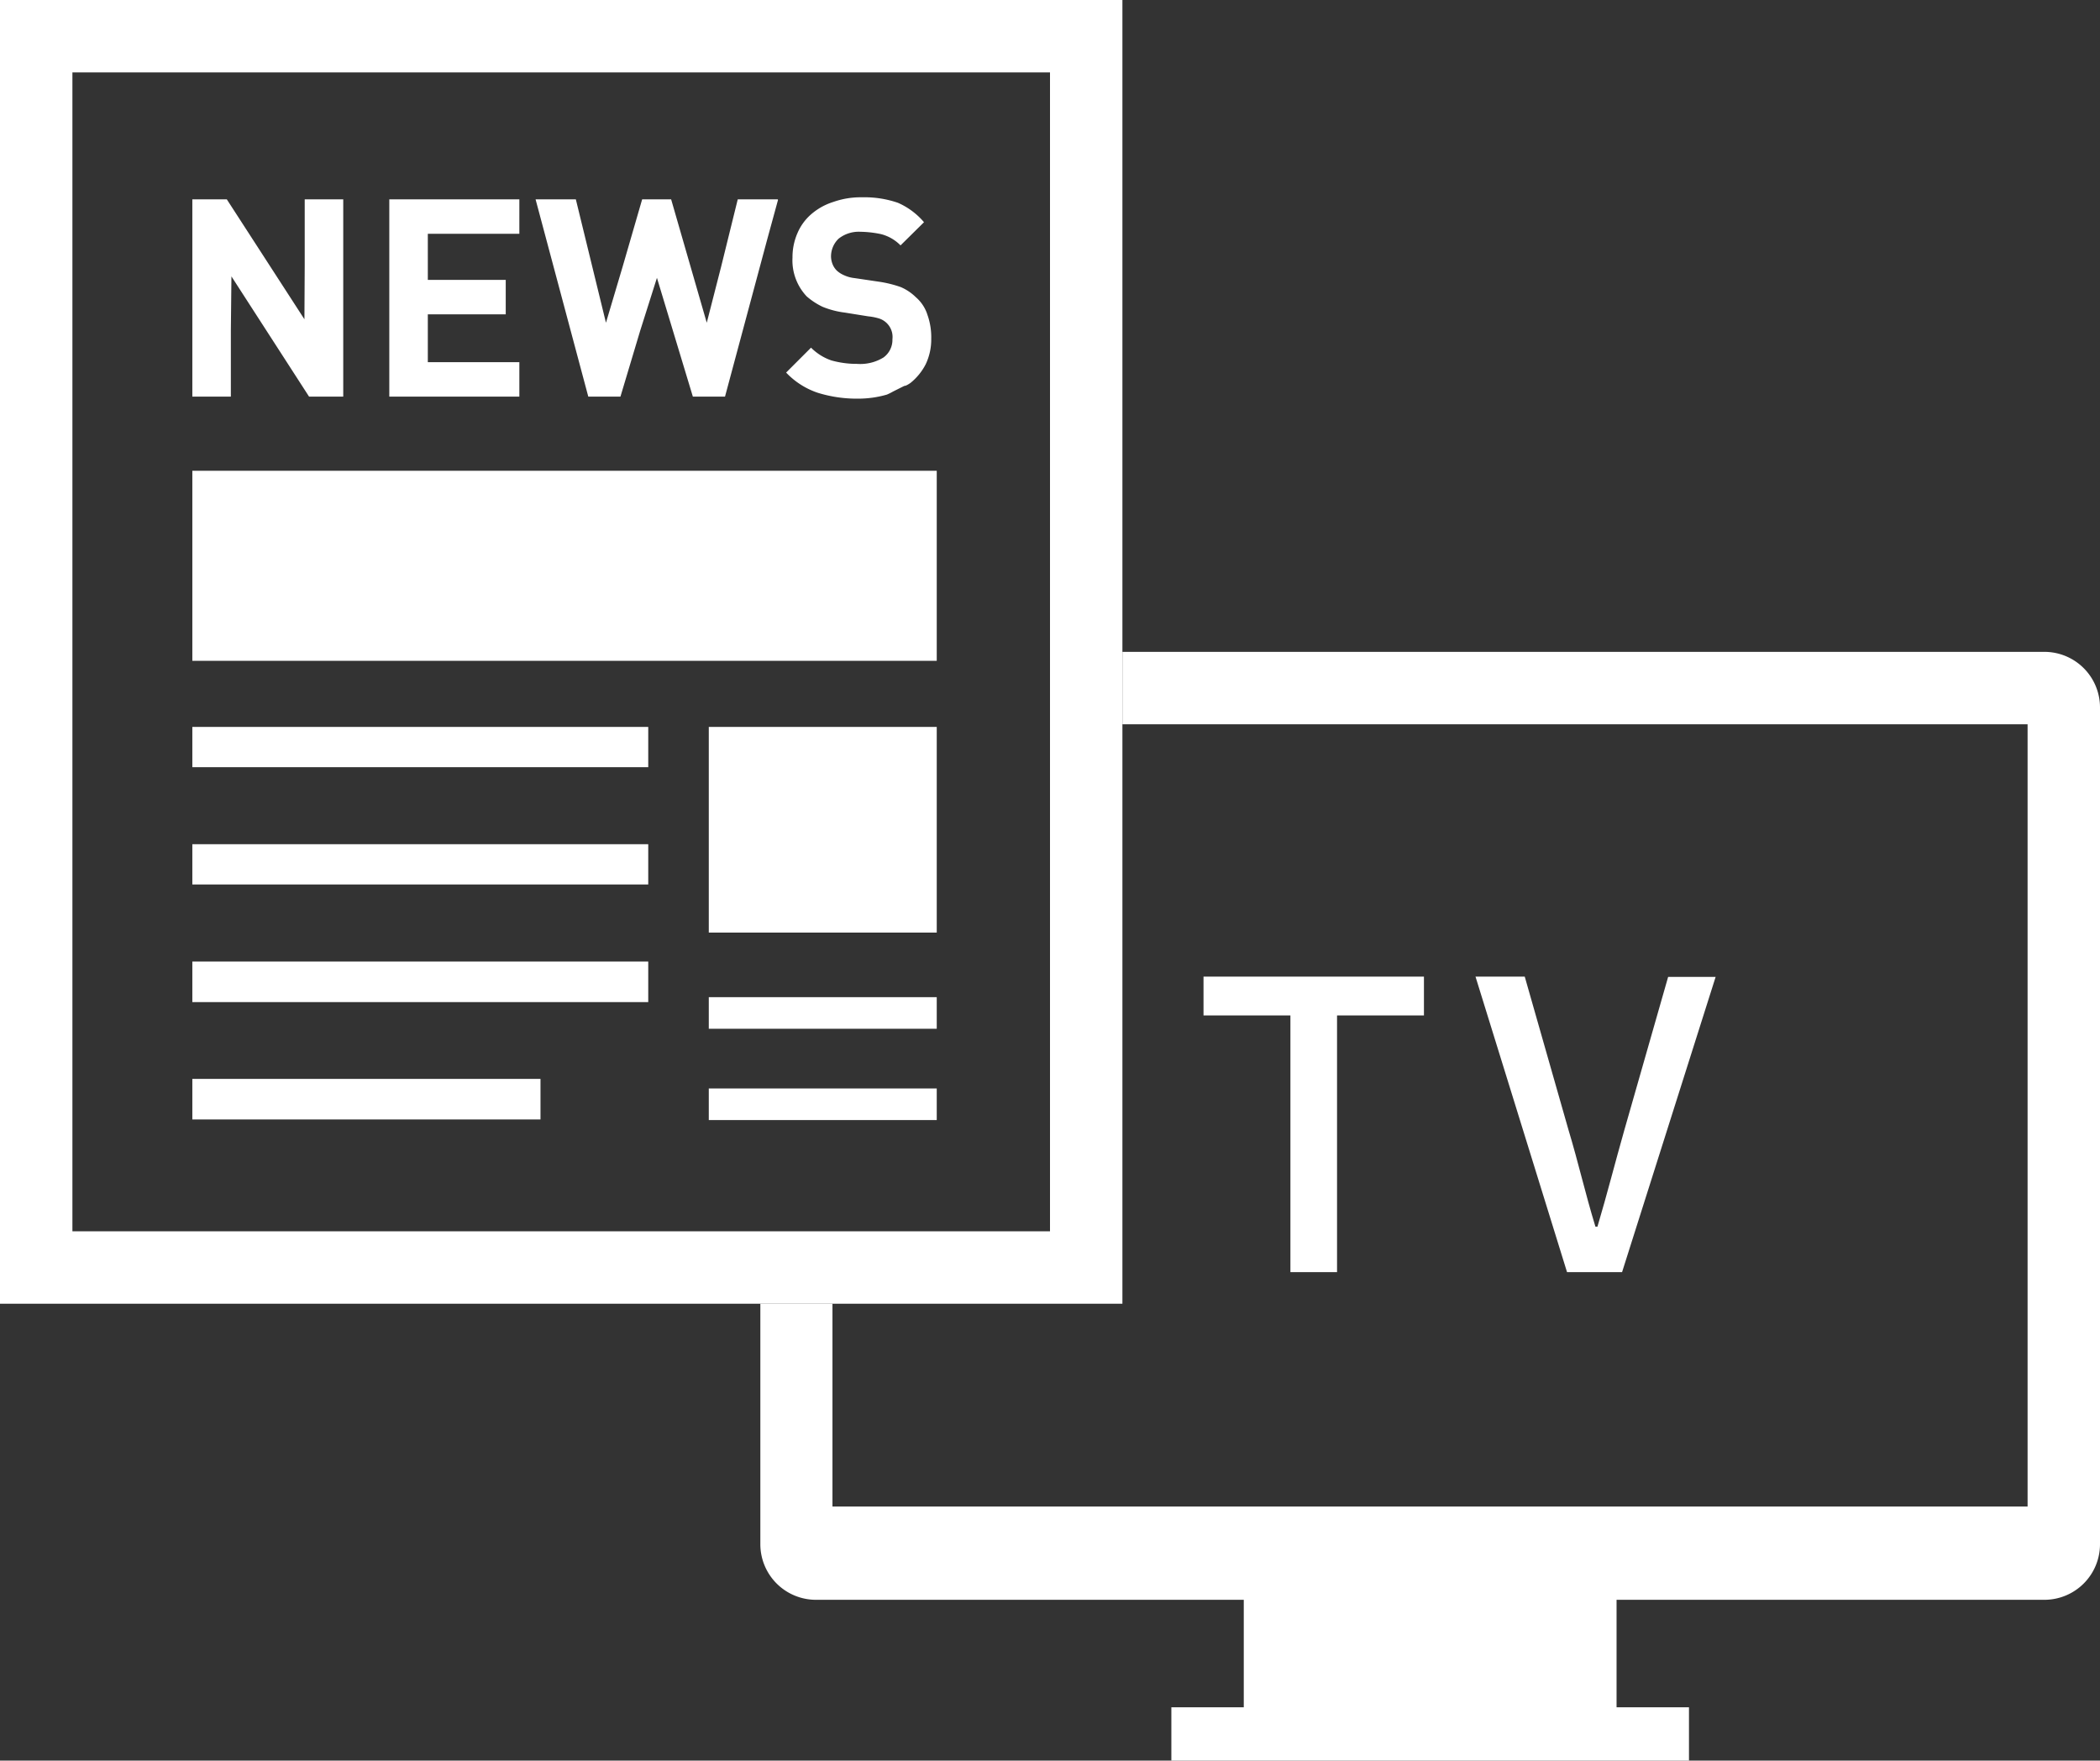
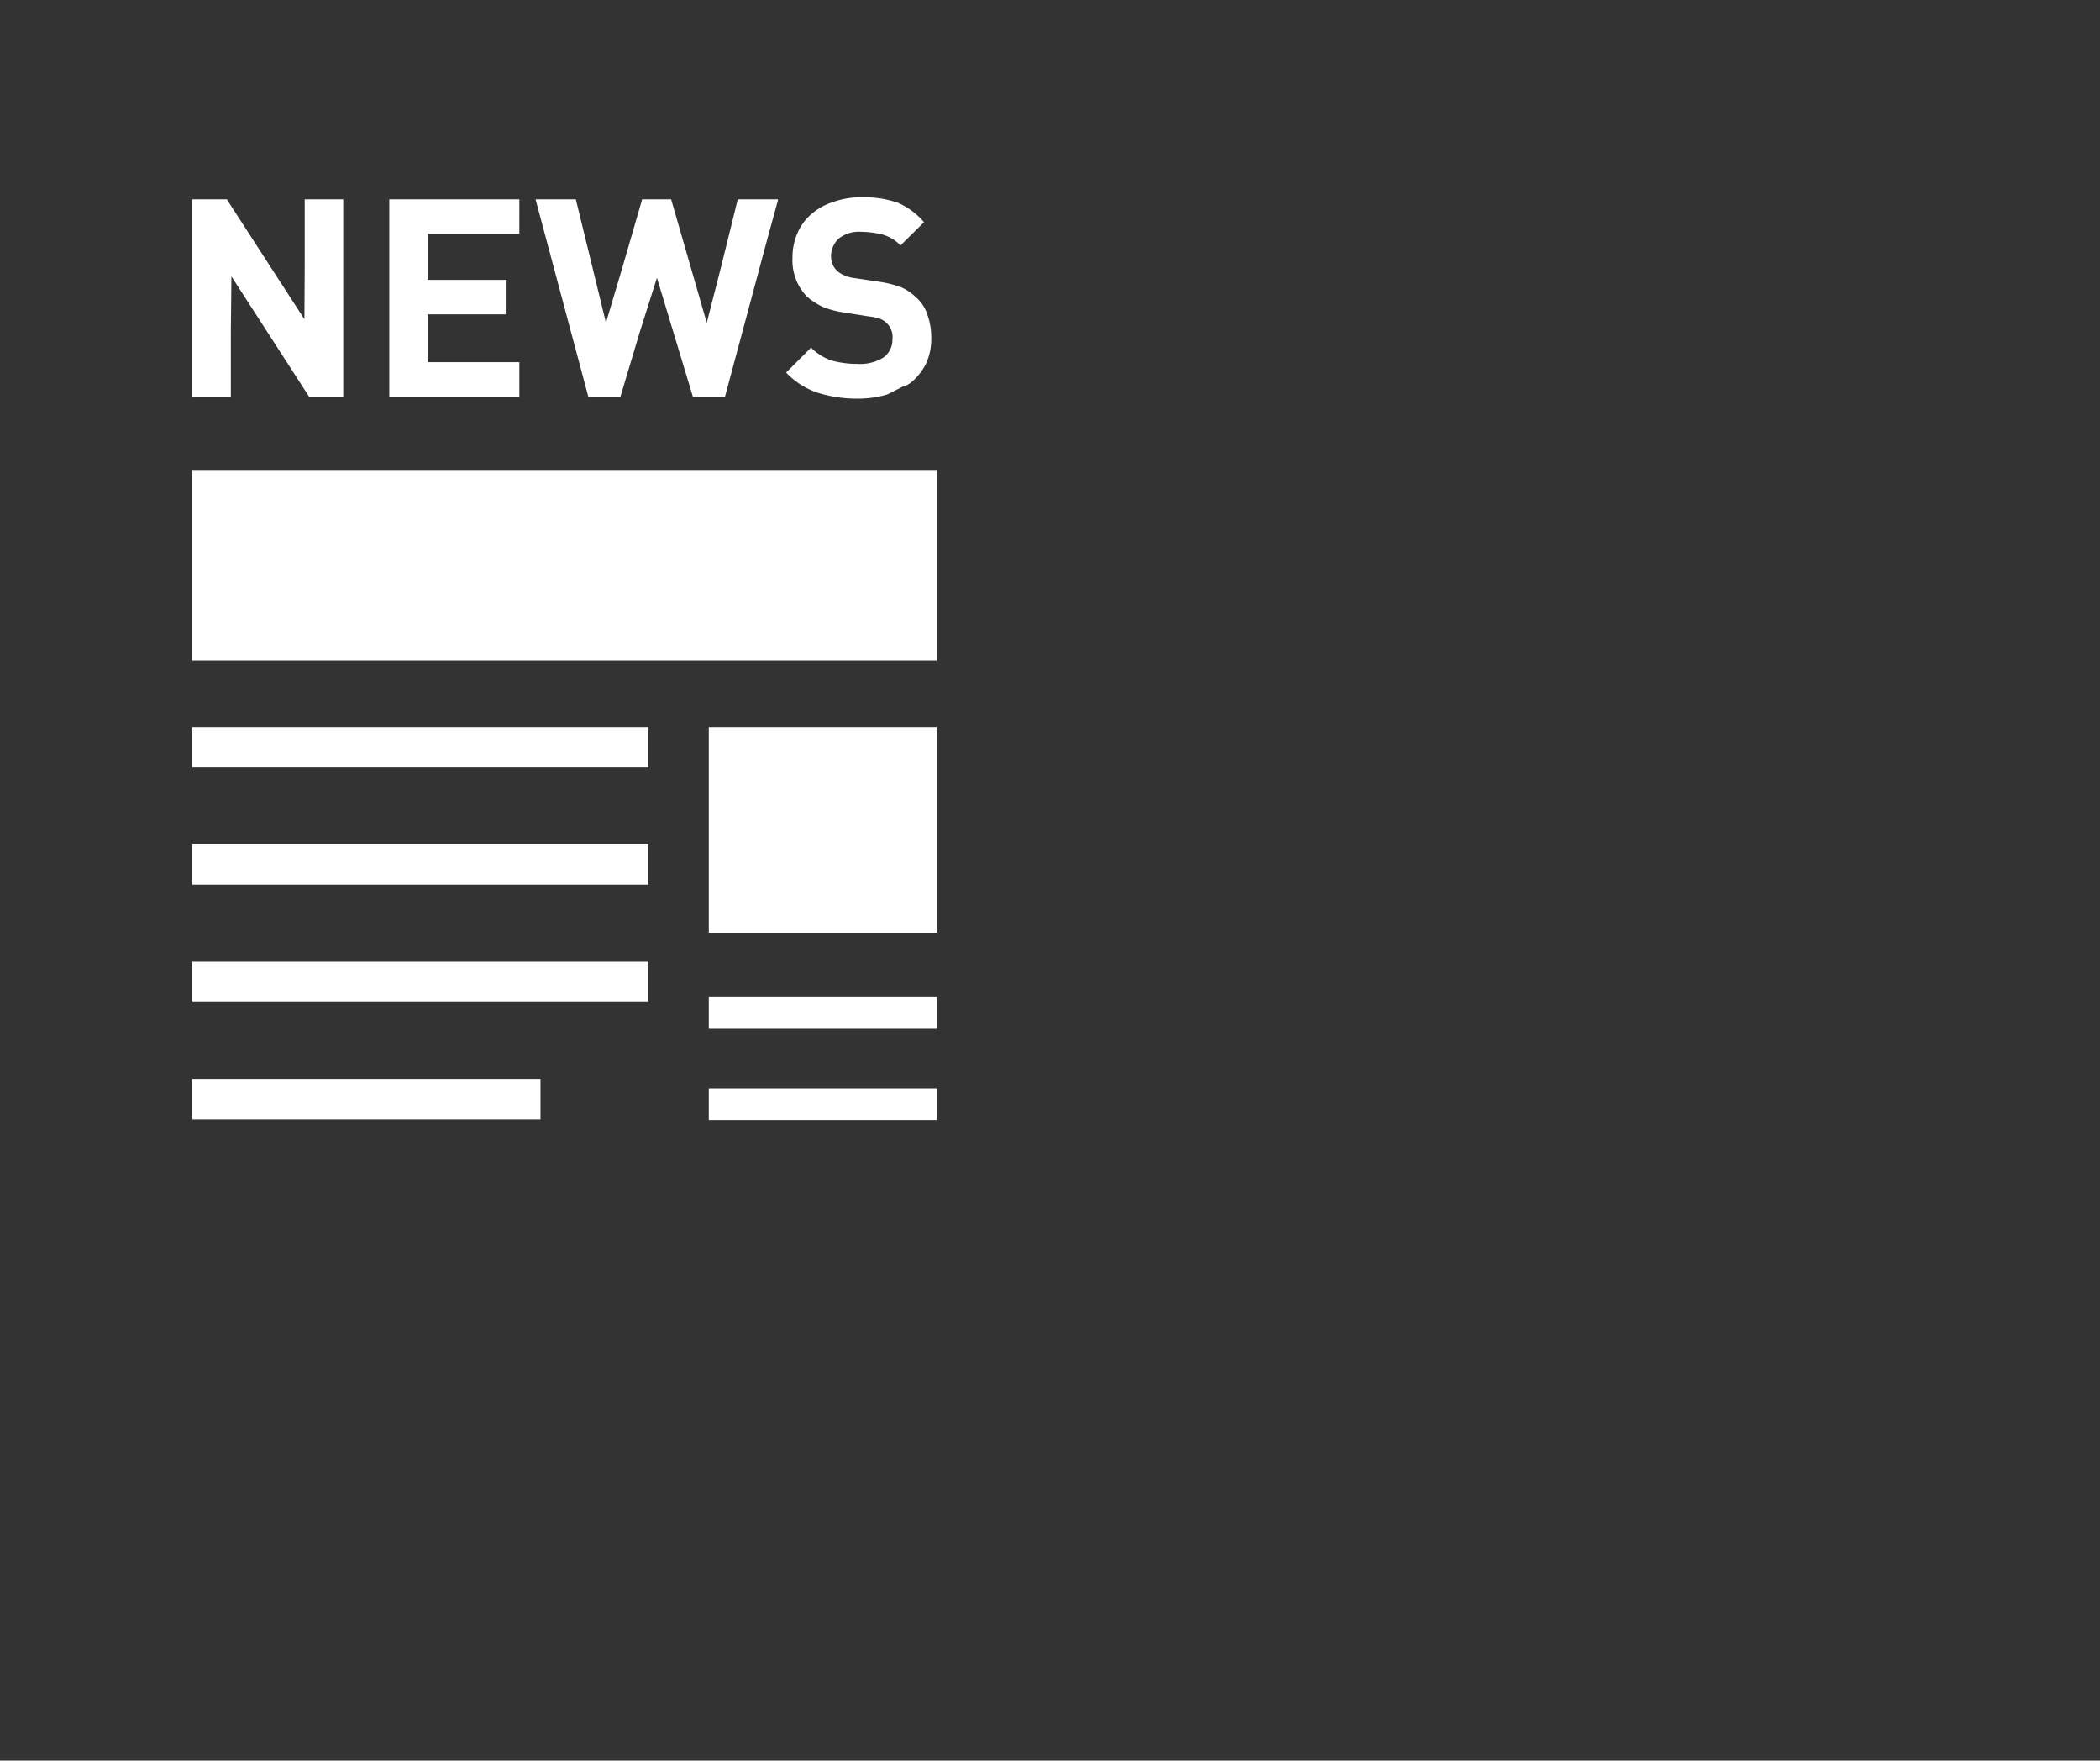
<svg xmlns="http://www.w3.org/2000/svg" viewBox="0 0 72.5 60.77">
  <rect x="0" y="0" width="72.5" height="60.77" fill="#333333" stroke="none" />
  <defs>
    <style>.cls-1{fill:#fff}</style>
  </defs>
  <g id="レイヤー_2" data-name="レイヤー 2">
    <g id="ガイド">
-       <path class="cls-1" d="M44.55 35.05h-3v-1.34h7.61v1.34h-3v8.86h-1.61zm6.39-1.34h1.7L54.15 39c.35 1.16.57 2.16.93 3.34h.07c.35-1.18.6-2.18.93-3.34l1.51-5.28h1.64L56 43.91h-1.9zM36.25 2.5v40H2.5v-40h33.75m2.5-2.5H0v45h38.75V0z" />
      <path class="cls-1" d="M6.64 22.77v.04h25.7v-6.56H6.64v6.52zm17.84 2.32h-.01v7.1h7.87v-7.1h-7.86zm-.01 10.4v.02h7.87v-1.09h-7.87v1.07zm.01 2.08h-.01v1.09h7.87v-1.09h-7.86zM6.66 25.09h-.02v1.39h15.74v-1.39H6.66zm-.02 5.43v.01h15.74v-1.39H6.64v1.38zm0 4.05v.02h15.74v-1.4H6.64v1.38zm0 4.05v.02h12.02v-1.4H6.64v1.38zm0-24.93h1.33v-2.28l.02-1.87 2.68 4.15h1.18V6.88h-1.33v2.27l-.01 1.87-2.68-4.14H6.64v6.81zm11.29-1.19h-3.16v-1.65h2.69V9.66h-2.69V8.07h3.16V6.88h-4.49v6.81h4.49V12.5zm2.38 1.19h1.11l.68-2.27.58-1.83 1.24 4.1h1.11l1.45-5.4.38-1.39h-.01l.01-.02h-1.39l-.57 2.31-.5 1.95-1.23-4.26h-1l-.67 2.31-.58 1.95-1.04-4.26h-1.39l1.82 6.81zm9.28-1.13a3.24 3.24 0 01-.89-.12A1.83 1.83 0 0128 12l-.86.86a2.68 2.68 0 001.1.7 4.55 4.55 0 001.38.2 3.55 3.55 0 001-.14 2.25 2.25 0 00.22-.11l.38-.19c.06 0 .15-.06.21-.1a2 2 0 00.53-.65 2 2 0 00.19-.88 2.31 2.31 0 00-.13-.82 1.33 1.33 0 00-.4-.61 1.7 1.7 0 00-.52-.35 4 4 0 00-.78-.19l-.81-.12a1.17 1.17 0 01-.37-.1.89.89 0 01-.25-.16.65.65 0 01-.15-.23.75.75 0 01-.05-.26.85.85 0 01.26-.61A1.12 1.12 0 0129.7 8a3.68 3.68 0 01.71.08 1.44 1.44 0 01.68.39l.81-.8A2.49 2.49 0 0031 7a3.53 3.53 0 00-1.23-.19 2.84 2.84 0 00-1 .16 2.14 2.14 0 00-.77.43 1.78 1.78 0 00-.47.65 2.07 2.07 0 00-.17.84 1.81 1.81 0 00.49 1.34 2.38 2.38 0 00.55.36 3 3 0 00.77.2l.81.13a1.85 1.85 0 01.39.08.67.67 0 01.44.71.75.75 0 01-.31.63 1.53 1.53 0 01-.91.22z" />
-       <path class="cls-1" d="M70.58 22.5H38.75V25H70v27H28.74v-7h-2.49v8.3a1.92 1.92 0 001.92 1.92h14.77v3.71h-2.5v1.84h17.87v-1.84h-2.5v-3.71h14.77a1.92 1.92 0 001.92-1.92V24.42a1.92 1.92 0 00-1.92-1.92z" />
    </g>
  </g>
</svg>